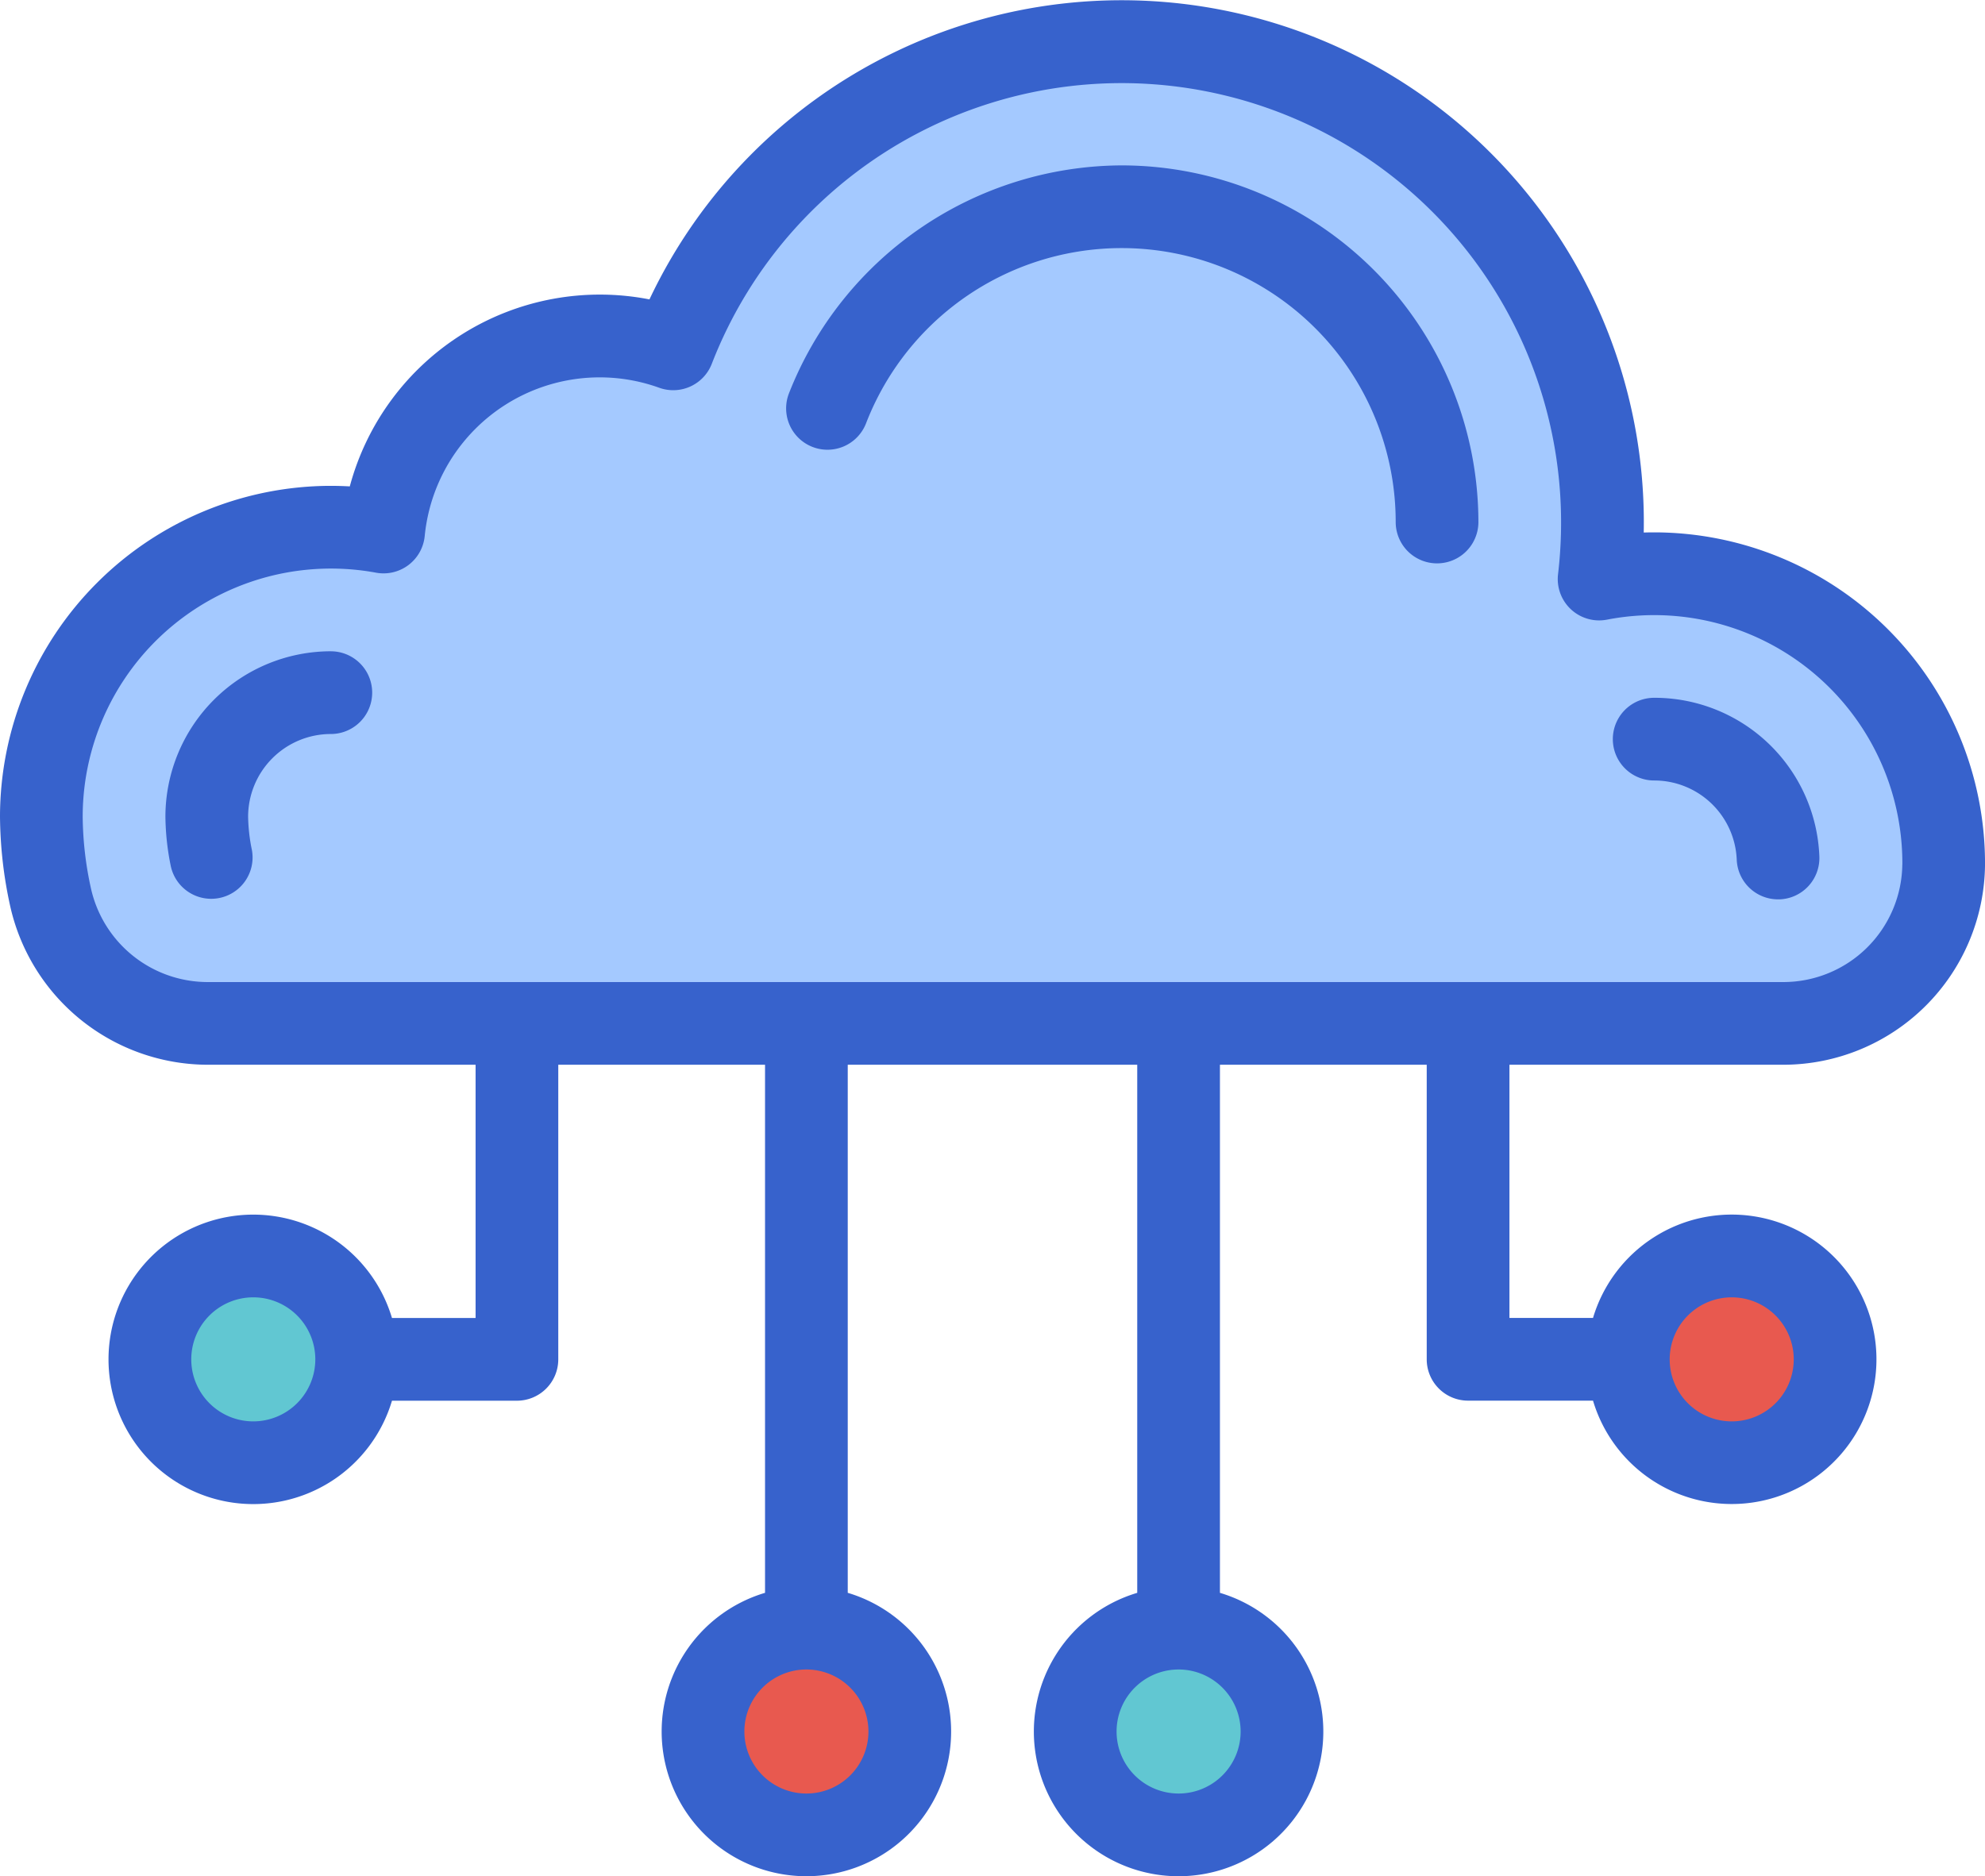
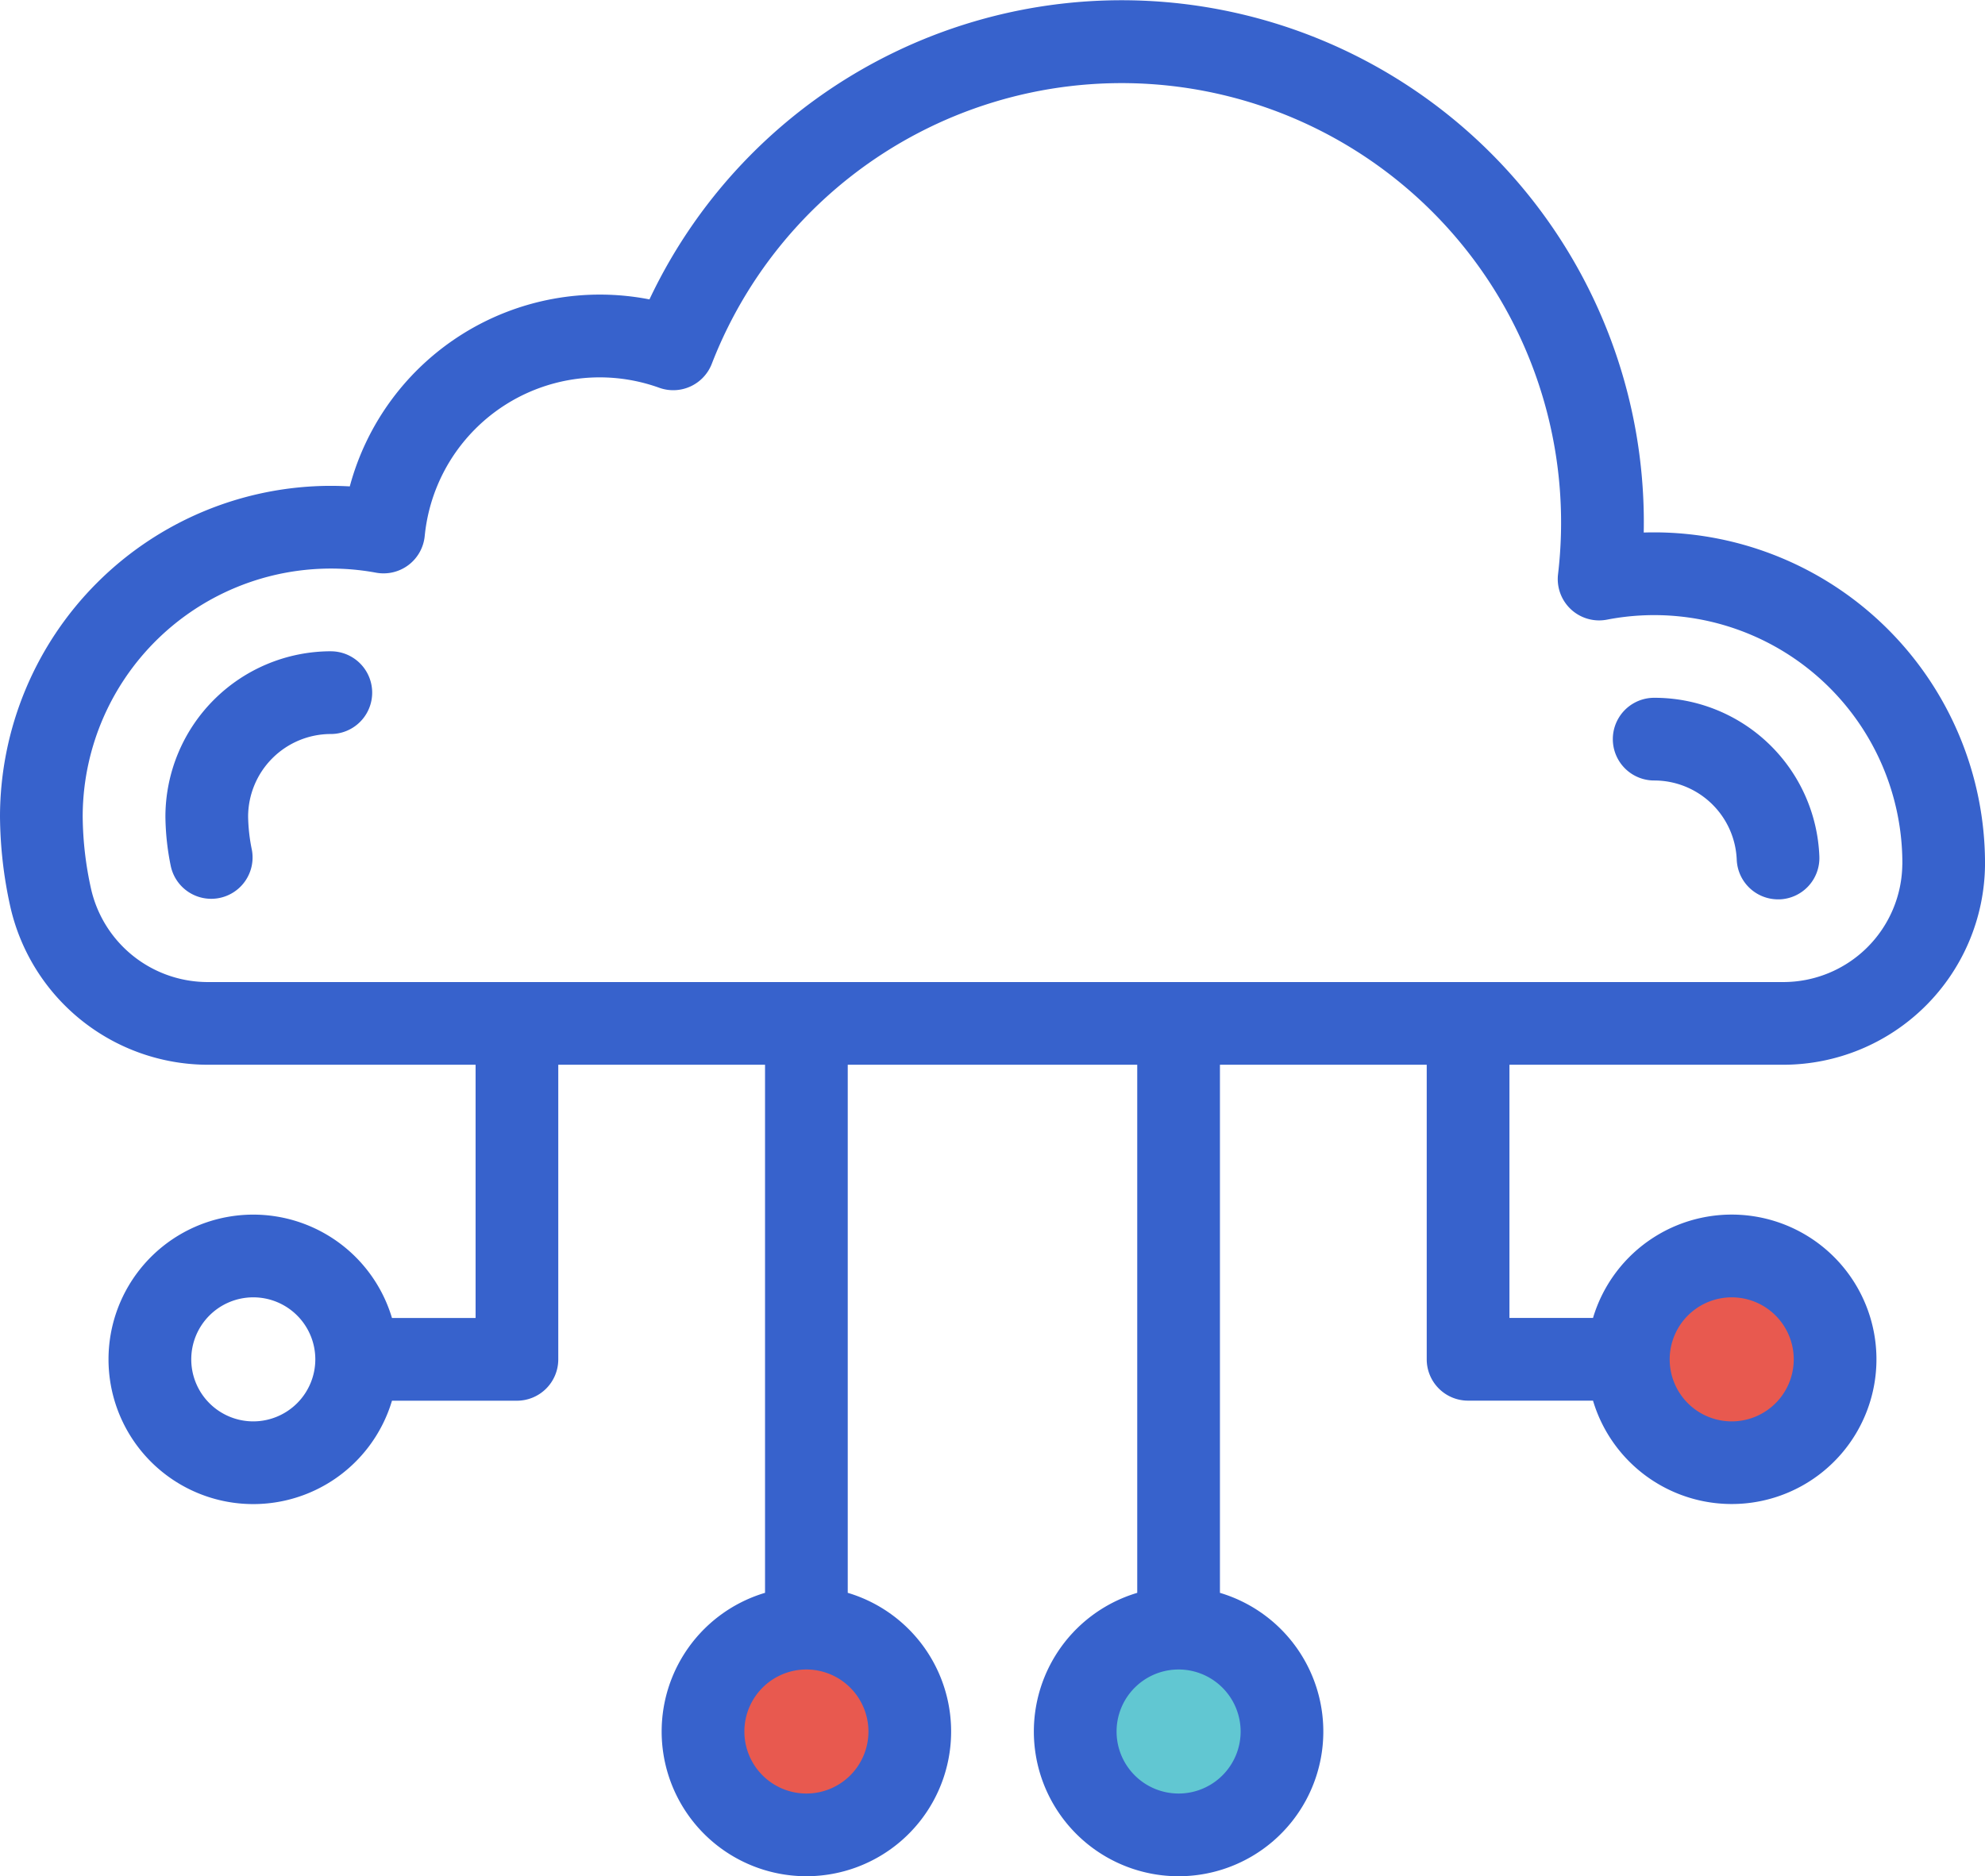
<svg xmlns="http://www.w3.org/2000/svg" width="108.196" height="102.279" viewBox="0 0 108.196 102.279">
  <g id="cloud-computing-svgrepo-com" transform="translate(0 -14)">
-     <path id="Path_32862" data-name="Path 32862" d="M114.355,69.466c0,.026,0,.053,0,.08A8.738,8.738,0,0,1,105.6,78.2H19.725a8.746,8.746,0,0,1-8.552-6.858,21.078,21.078,0,0,1-.506-4.412A15.788,15.788,0,0,1,29.32,51.414a11.836,11.836,0,0,1,15.787-9.988,26.209,26.209,0,0,1,50.469,12.55,15.781,15.781,0,0,1,18.779,15.491Z" transform="translate(-8.413 -8.412)" fill="#a4c9ff" />
    <circle id="Ellipse_432" data-name="Ellipse 432" cx="5.635" cy="5.635" r="5.635" transform="translate(38.32 102.755)" fill="#e8594f" />
    <g id="Group_47489" data-name="Group 47489" transform="translate(8.171 82.468)">
      <circle id="Ellipse_433" data-name="Ellipse 433" cx="5.635" cy="5.635" r="5.635" transform="translate(50.435 20.287)" fill="#61c7d2" />
-       <circle id="Ellipse_434" data-name="Ellipse 434" cx="5.635" cy="5.635" r="5.635" fill="#61c7d2" />
    </g>
    <circle id="Ellipse_435" data-name="Ellipse 435" cx="5.635" cy="5.635" r="5.635" transform="translate(88.755 82.468)" fill="#e8594f" />
    <g id="Group_47490" data-name="Group 47490" transform="translate(0 14)">
      <path id="Path_32863" data-name="Path 32863" d="M51.682,182a9.027,9.027,0,0,0-9.016,9.016,14.013,14.013,0,0,0,.294,2.7,2.254,2.254,0,0,0,4.419-.889,9.641,9.641,0,0,1-.205-1.809,4.513,4.513,0,0,1,4.508-4.508,2.254,2.254,0,0,0,0-4.509Z" transform="translate(-33.65 -146.497)" fill="#3762cc" />
      <path id="Path_32864" data-name="Path 32864" d="M418.254,194a2.254,2.254,0,0,0,0,4.508,4.5,4.5,0,0,1,4.5,4.319,2.254,2.254,0,0,0,2.25,2.161l.094,0a2.254,2.254,0,0,0,2.159-2.345A8.992,8.992,0,0,0,418.254,194Z" transform="translate(-328.09 -155.961)" fill="#3762cc" />
-       <path id="Path_32865" data-name="Path 32865" d="M221.061,56.666A19.568,19.568,0,0,0,202.92,69.1a2.254,2.254,0,1,0,4.205,1.625,14.937,14.937,0,0,1,28.869,5.382,2.254,2.254,0,1,0,4.508,0A19.464,19.464,0,0,0,221.061,56.666Z" transform="translate(-159.919 -47.65)" fill="#3762cc" />
-       <path id="Path_32866" data-name="Path 32866" d="M90.164,43.021q-.284,0-.57.009.006-.286.006-.572A28.463,28.463,0,0,0,35.4,30.321,14.112,14.112,0,0,0,19.066,40.515q-.516-.029-1.034-.03A18.053,18.053,0,0,0,0,58.518a23.378,23.378,0,0,0,.559,4.894,11.059,11.059,0,0,0,10.754,8.631h14.61V85.849H21.366a7.89,7.89,0,1,0,0,4.508h6.81A2.254,2.254,0,0,0,30.43,88.1V72.043H41.7V100.83a7.889,7.889,0,1,0,4.508,0V72.043H61.987v28.788a7.889,7.889,0,1,0,4.508,0V72.043H77.766V88.1a2.254,2.254,0,0,0,2.254,2.254h6.81a7.889,7.889,0,1,0,0-4.508H82.275V72.043H97.184a11.006,11.006,0,0,0,11.013-10.9v-.091A18.053,18.053,0,0,0,90.164,43.021ZM13.806,91.484A3.381,3.381,0,1,1,17.187,88.1,3.385,3.385,0,0,1,13.806,91.484ZM94.39,84.722A3.381,3.381,0,1,1,91.009,88.1,3.385,3.385,0,0,1,94.39,84.722ZM47.336,108.39a3.381,3.381,0,1,1-3.381-3.381A3.385,3.385,0,0,1,47.336,108.39Zm20.287,0a3.381,3.381,0,1,1-3.381-3.381A3.385,3.385,0,0,1,67.623,108.39Zm36.066-47.267a6.488,6.488,0,0,1-6.5,6.412H11.312a6.525,6.525,0,0,1-6.35-5.085,18.8,18.8,0,0,1-.455-3.931,13.534,13.534,0,0,1,15.99-13.3,2.254,2.254,0,0,0,2.653-2,9.582,9.582,0,0,1,12.774-8.084A2.254,2.254,0,0,0,38.8,33.826,23.955,23.955,0,0,1,84.924,45.3a2.254,2.254,0,0,0,2.668,2.479,13.528,13.528,0,0,1,16.1,13.279v.069Z" transform="translate(0 -14)" fill="#3762cc" />
+       <path id="Path_32866" data-name="Path 32866" d="M90.164,43.021q-.284,0-.57.009.006-.286.006-.572A28.463,28.463,0,0,0,35.4,30.321,14.112,14.112,0,0,0,19.066,40.515q-.516-.029-1.034-.03A18.053,18.053,0,0,0,0,58.518a23.378,23.378,0,0,0,.559,4.894,11.059,11.059,0,0,0,10.754,8.631h14.61V85.849H21.366a7.89,7.89,0,1,0,0,4.508h6.81A2.254,2.254,0,0,0,30.43,88.1V72.043H41.7V100.83a7.889,7.889,0,1,0,4.508,0V72.043H61.987v28.788a7.889,7.889,0,1,0,4.508,0V72.043H77.766V88.1a2.254,2.254,0,0,0,2.254,2.254h6.81a7.889,7.889,0,1,0,0-4.508H82.275V72.043H97.184a11.006,11.006,0,0,0,11.013-10.9v-.091A18.053,18.053,0,0,0,90.164,43.021ZM13.806,91.484A3.381,3.381,0,1,1,17.187,88.1,3.385,3.385,0,0,1,13.806,91.484ZM94.39,84.722A3.381,3.381,0,1,1,91.009,88.1,3.385,3.385,0,0,1,94.39,84.722ZM47.336,108.39a3.381,3.381,0,1,1-3.381-3.381A3.385,3.385,0,0,1,47.336,108.39Zm20.287,0a3.381,3.381,0,1,1-3.381-3.381A3.385,3.385,0,0,1,67.623,108.39Zm36.066-47.267a6.488,6.488,0,0,1-6.5,6.412H11.312a6.525,6.525,0,0,1-6.35-5.085,18.8,18.8,0,0,1-.455-3.931,13.534,13.534,0,0,1,15.99-13.3,2.254,2.254,0,0,0,2.653-2,9.582,9.582,0,0,1,12.774-8.084A2.254,2.254,0,0,0,38.8,33.826,23.955,23.955,0,0,1,84.924,45.3a2.254,2.254,0,0,0,2.668,2.479,13.528,13.528,0,0,1,16.1,13.279v.069" transform="translate(0 -14)" fill="#3762cc" />
    </g>
  </g>
</svg>